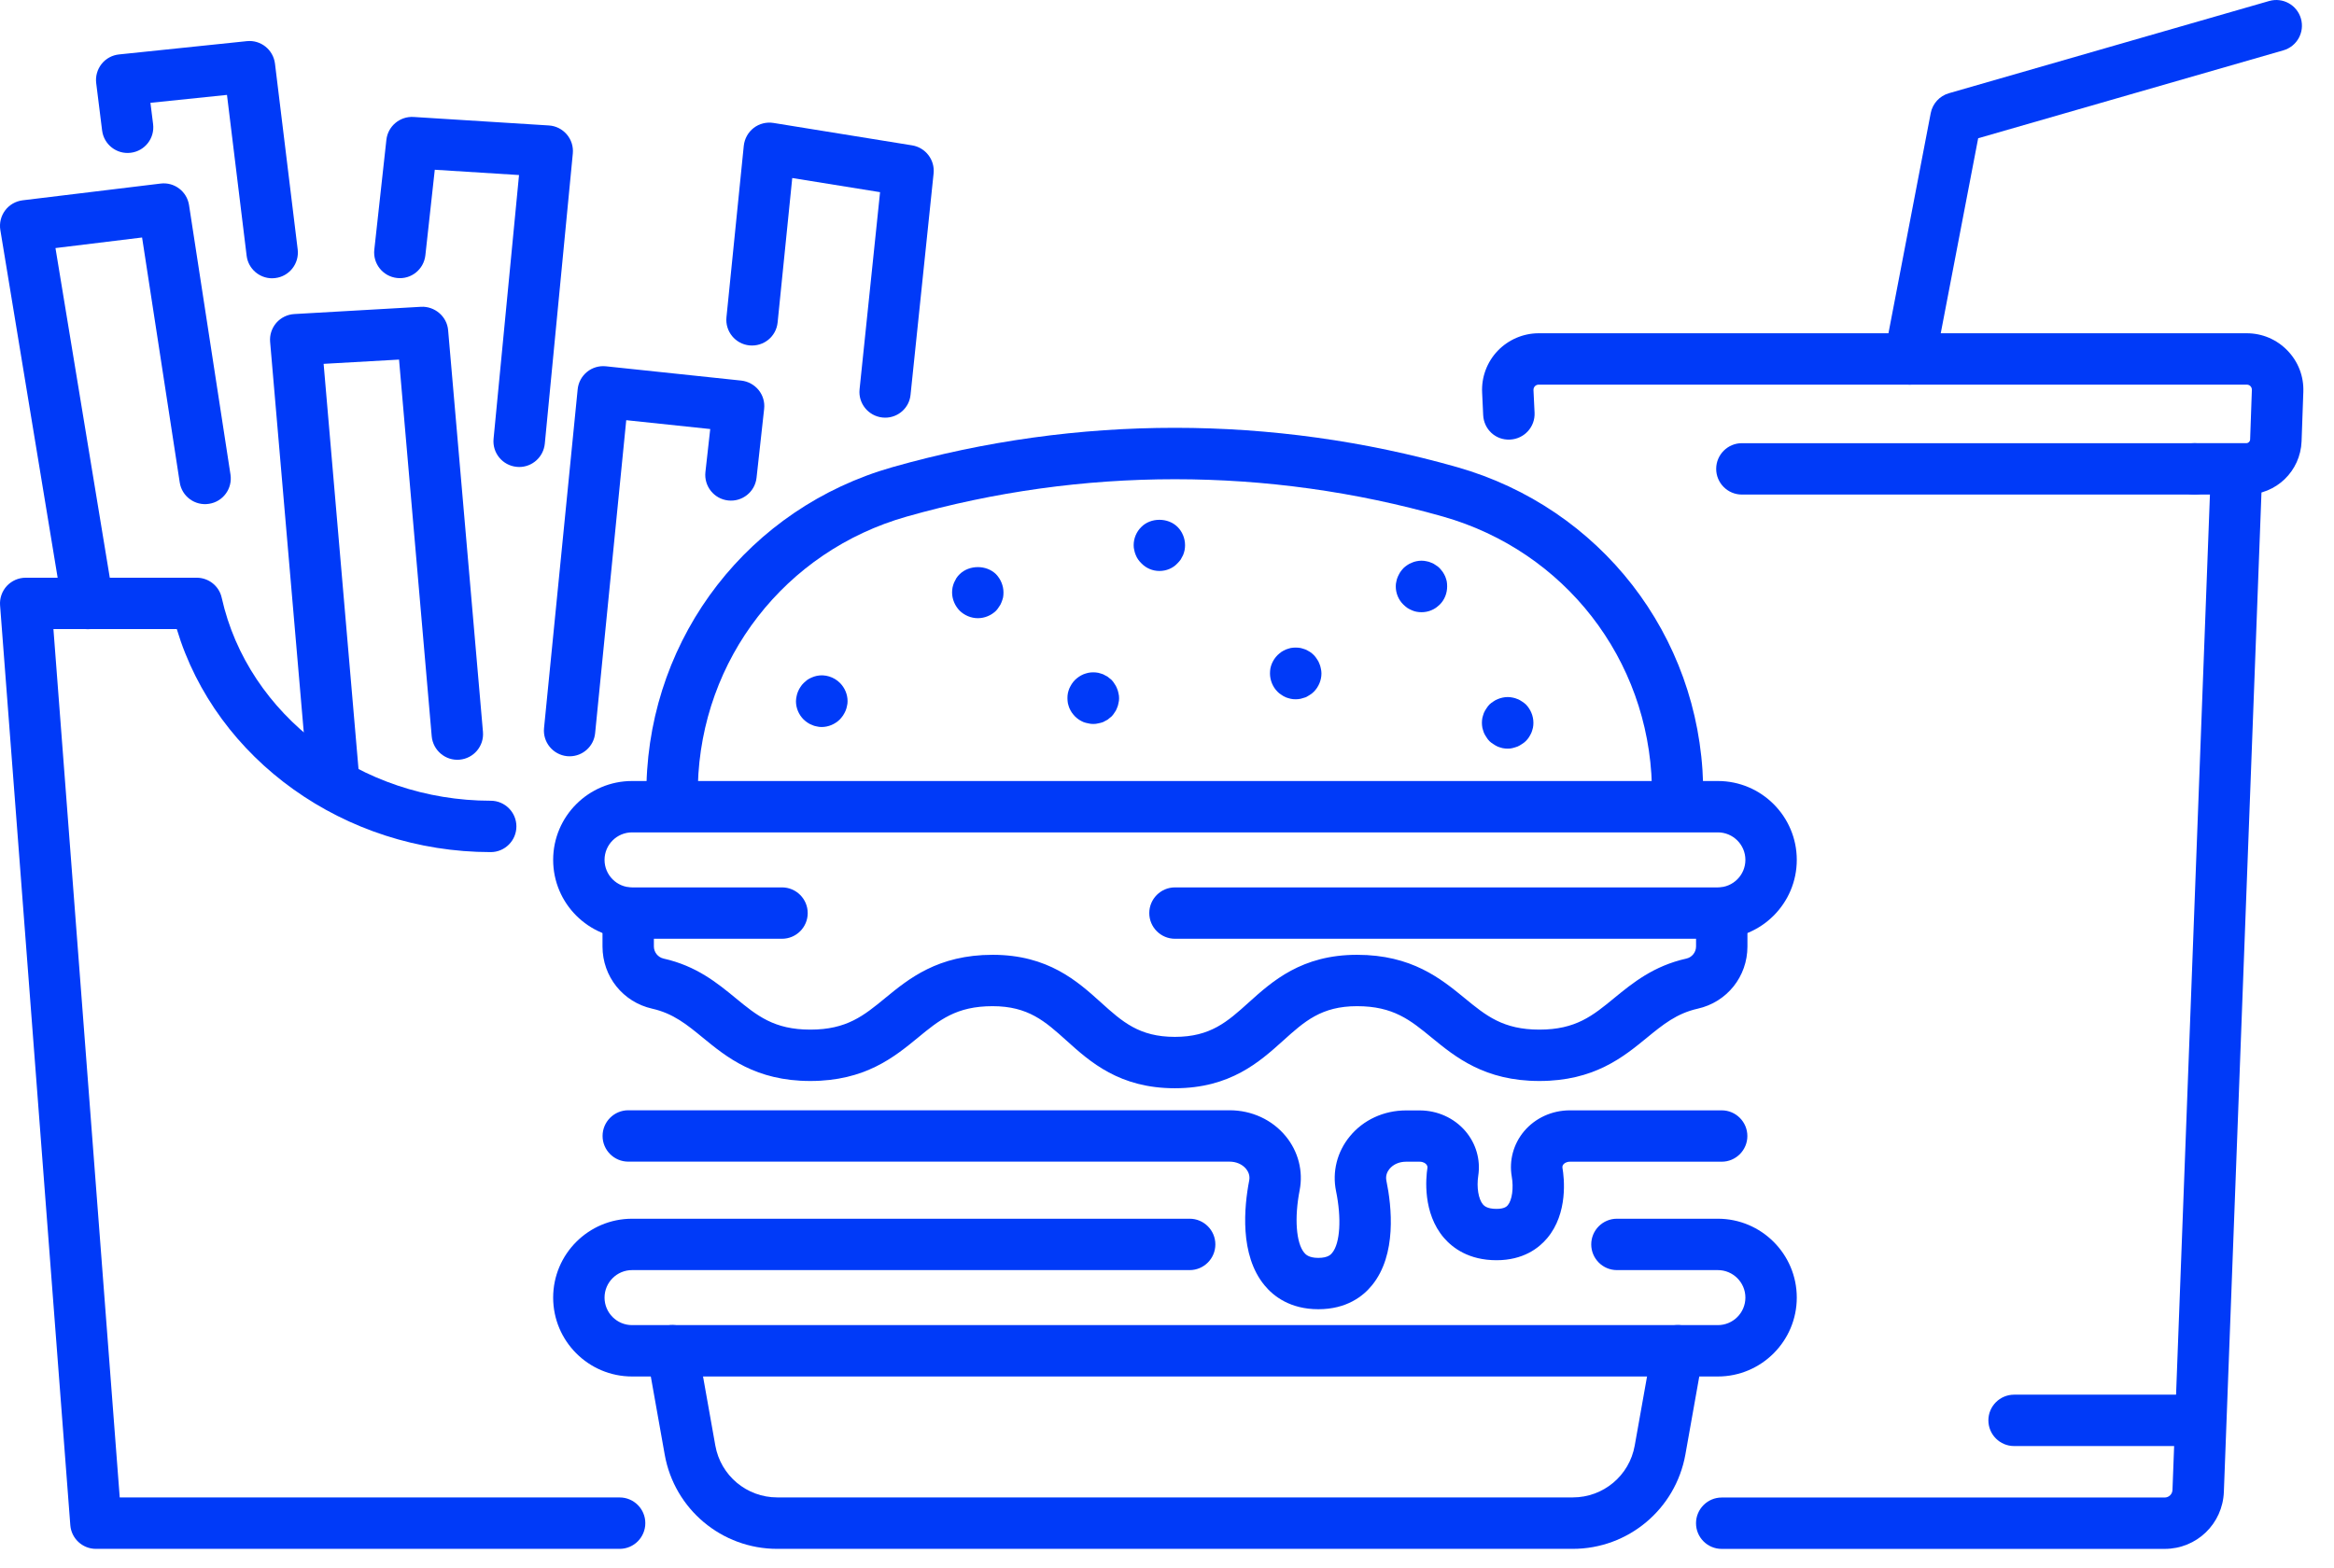
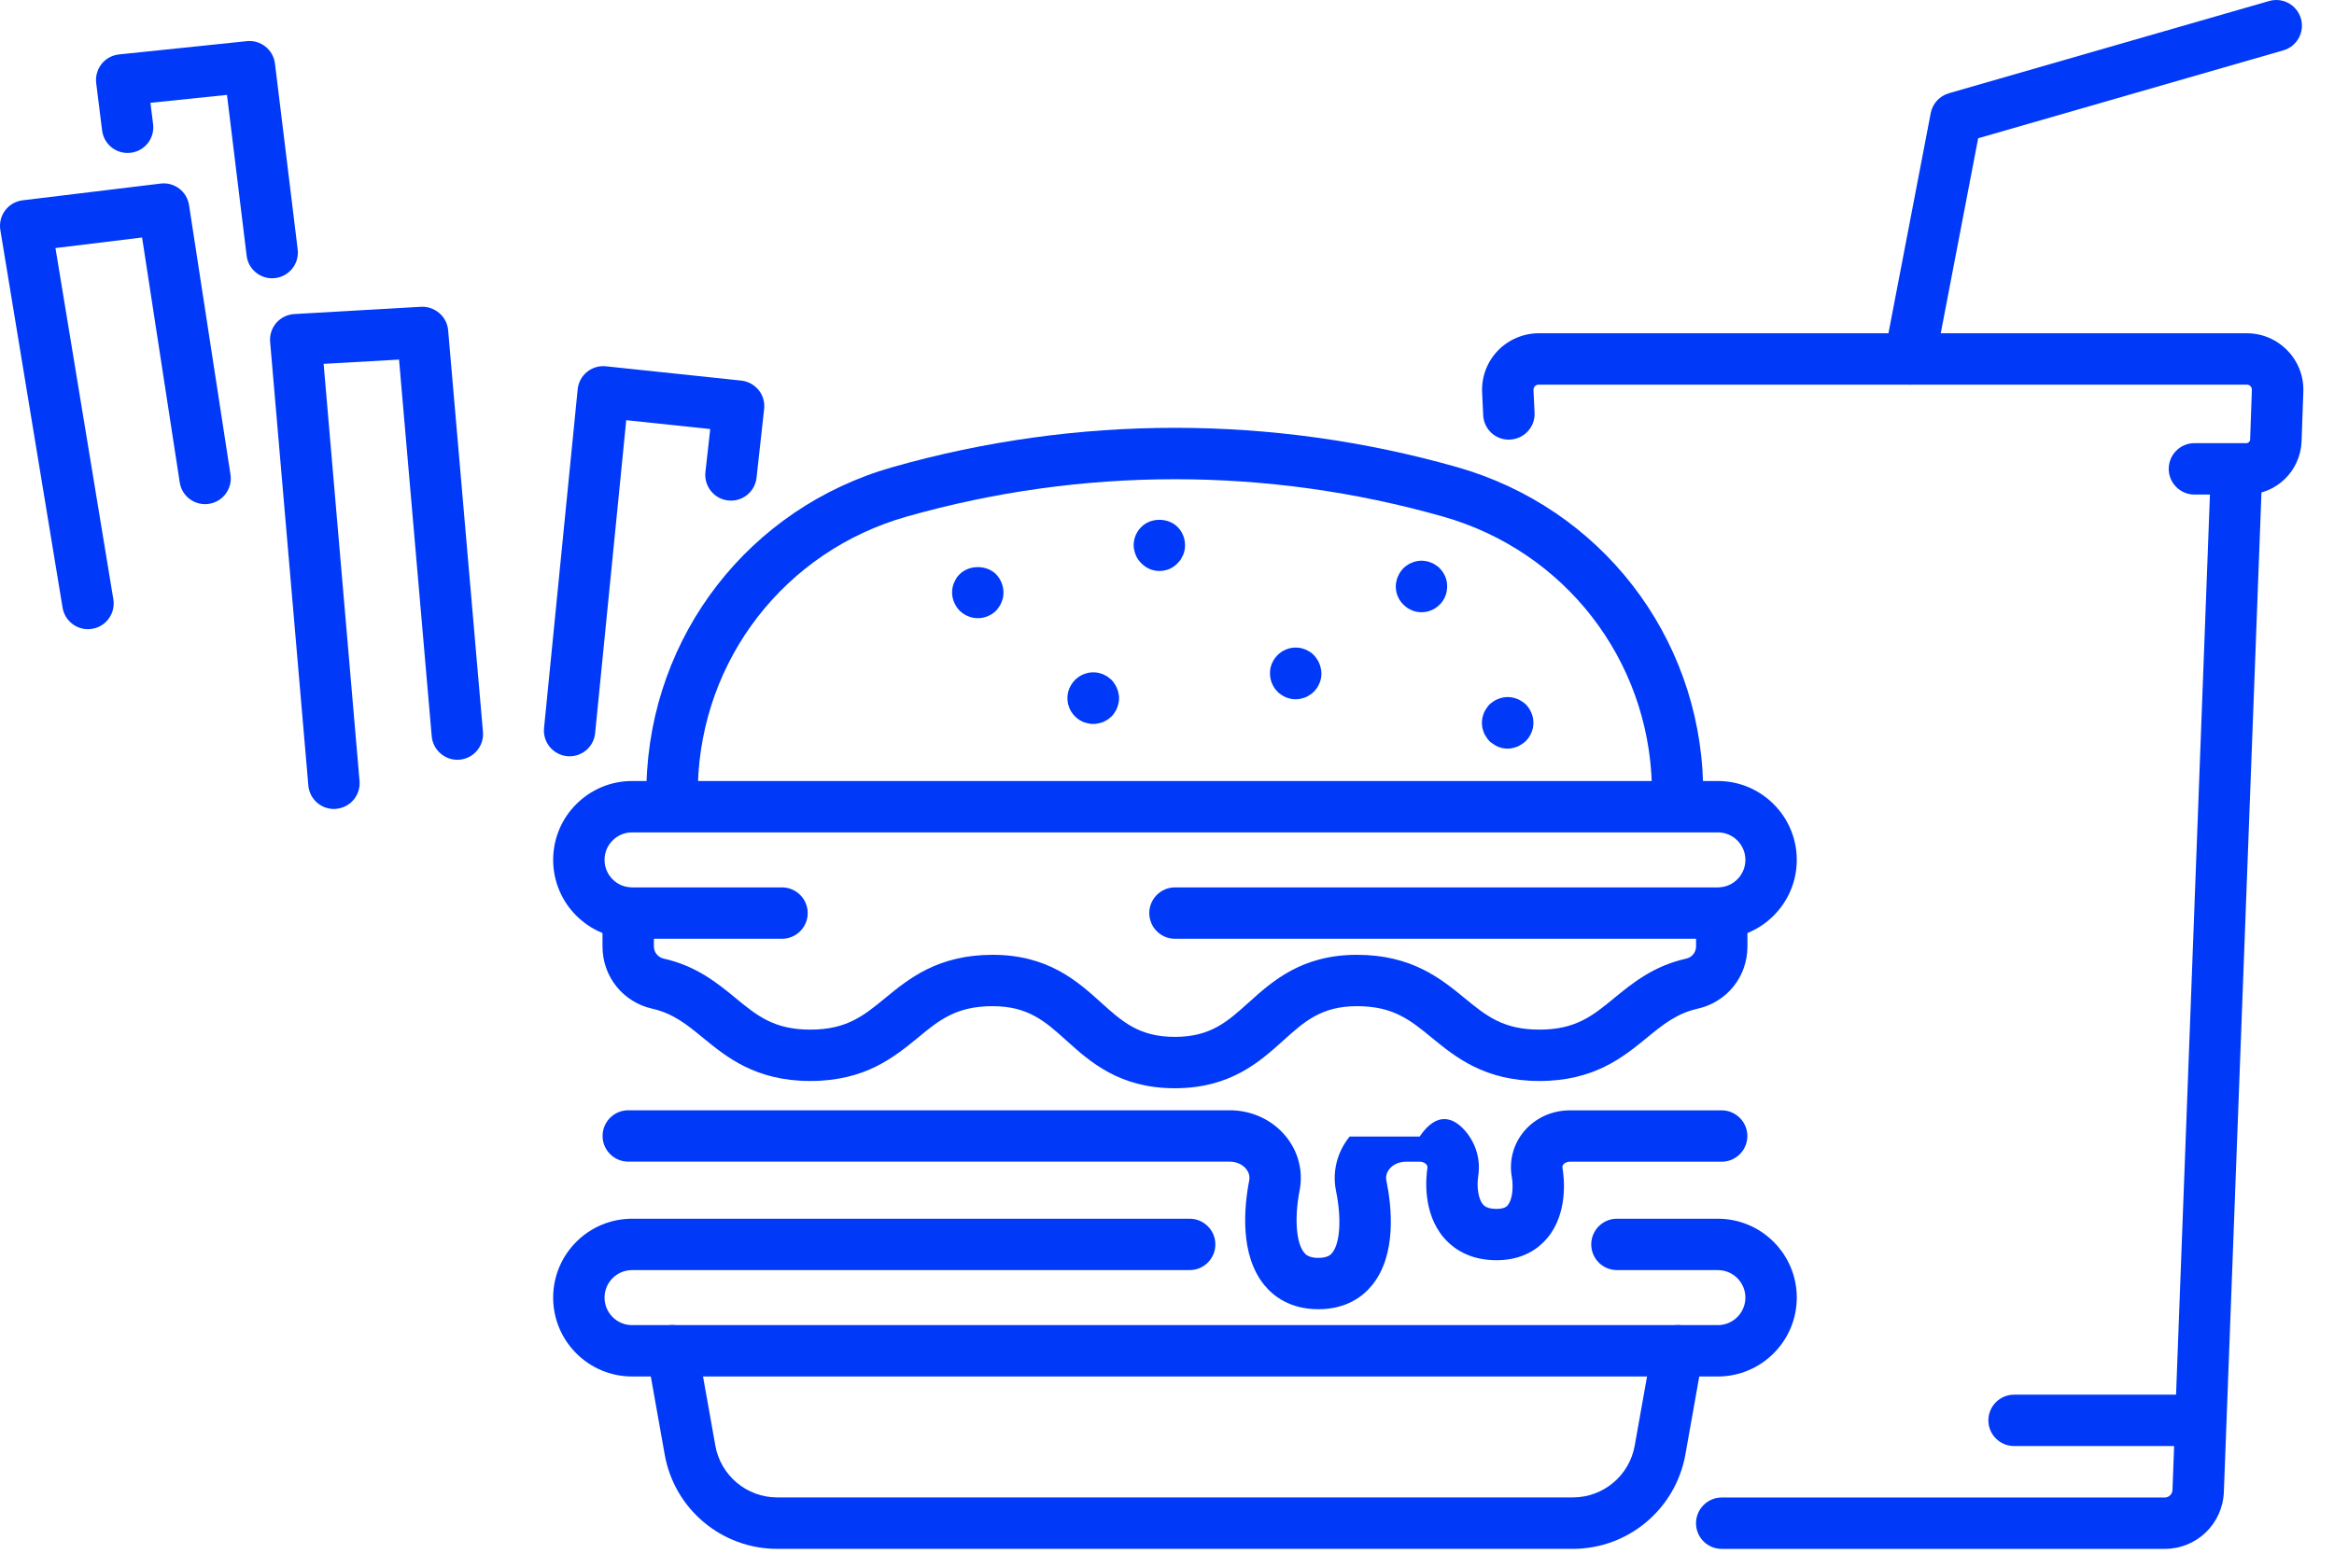
<svg xmlns="http://www.w3.org/2000/svg" width="64" height="43" viewBox="0 0 64 43" fill="none">
  <path d="M59.355 42.484H47.21C46.822 42.484 46.506 42.169 46.506 41.78C46.506 41.392 46.822 41.075 47.21 41.075H59.355C59.472 41.075 59.567 40.984 59.571 40.867L60.614 13.14C60.629 12.752 60.958 12.441 61.344 12.462C61.733 12.477 62.038 12.804 62.023 13.192L60.98 40.919C60.947 41.797 60.235 42.484 59.355 42.484Z" fill="#003AF8" />
-   <path d="M60.172 13.565H47.763C47.375 13.565 47.059 13.249 47.059 12.861C47.059 12.472 47.375 12.156 47.763 12.156H60.172C60.561 12.156 60.877 12.472 60.877 12.861C60.877 13.249 60.561 13.565 60.172 13.565Z" fill="#003AF8" />
  <path d="M61.596 13.565H60.172C59.784 13.565 59.468 13.248 59.468 12.86C59.468 12.472 59.784 12.155 60.172 12.155H61.596C61.652 12.155 61.698 12.111 61.7 12.055L61.748 10.696C61.75 10.646 61.728 10.613 61.709 10.592C61.691 10.572 61.657 10.55 61.607 10.55H42.191C42.141 10.55 42.107 10.574 42.088 10.594C42.07 10.615 42.047 10.648 42.049 10.698L42.079 11.319C42.098 11.708 41.797 12.038 41.408 12.057C41.008 12.078 40.689 11.774 40.67 11.386L40.641 10.765C40.62 10.343 40.776 9.927 41.068 9.622C41.36 9.317 41.769 9.141 42.191 9.141H61.607C62.033 9.141 62.429 9.31 62.724 9.615C63.02 9.921 63.174 10.323 63.159 10.747L63.111 12.105C63.079 12.923 62.416 13.565 61.596 13.565Z" fill="#003AF8" />
  <path d="M52.366 10.55C52.321 10.55 52.277 10.546 52.232 10.537C51.849 10.463 51.6 10.095 51.673 9.712L52.942 3.102C52.992 2.842 53.184 2.632 53.438 2.558L62.221 0.028C62.597 -0.08 62.985 0.136 63.093 0.509C63.201 0.883 62.985 1.273 62.611 1.381L54.243 3.792L53.056 9.978C52.992 10.316 52.697 10.55 52.366 10.55Z" fill="#003AF8" />
  <path d="M60.321 39.663H55.228C54.839 39.663 54.523 39.347 54.523 38.958C54.523 38.57 54.839 38.254 55.228 38.254H60.321C60.709 38.254 61.025 38.57 61.025 38.958C61.025 39.347 60.709 39.663 60.321 39.663Z" fill="#003AF8" />
  <path d="M43.125 42.483H21.312C19.792 42.483 18.493 41.396 18.227 39.898L17.742 37.173C17.673 36.79 17.929 36.424 18.312 36.355C18.693 36.286 19.061 36.543 19.13 36.925L19.615 39.651C19.762 40.474 20.476 41.072 21.314 41.072H43.127C43.965 41.072 44.679 40.474 44.825 39.651L45.311 36.925C45.379 36.543 45.746 36.288 46.129 36.355C46.511 36.424 46.768 36.79 46.699 37.173L46.214 39.898C45.944 41.396 44.645 42.483 43.125 42.483Z" fill="#003AF8" />
  <path d="M47.105 37.755H17.332C16.138 37.755 15.168 36.785 15.168 35.591C15.168 34.398 16.138 33.428 17.332 33.428H32.622C33.01 33.428 33.326 33.744 33.326 34.132C33.326 34.521 33.01 34.837 32.622 34.837H17.332C16.915 34.837 16.577 35.175 16.577 35.591C16.577 36.008 16.915 36.346 17.332 36.346H47.105C47.521 36.346 47.86 36.008 47.86 35.591C47.86 35.175 47.521 34.837 47.105 34.837H44.337C43.949 34.837 43.633 34.521 43.633 34.132C43.633 33.744 43.949 33.428 44.337 33.428H47.105C48.298 33.428 49.269 34.398 49.269 35.591C49.269 36.783 48.298 37.755 47.105 37.755Z" fill="#003AF8" />
  <path d="M47.105 25.749H32.218C31.83 25.749 31.514 25.433 31.514 25.045C31.514 24.656 31.83 24.34 32.218 24.34H47.105C47.521 24.34 47.86 24.002 47.86 23.585C47.86 23.169 47.521 22.831 47.105 22.831H17.332C16.915 22.831 16.577 23.169 16.577 23.585C16.577 24.002 16.915 24.34 17.332 24.34H21.443C21.832 24.34 22.148 24.656 22.148 25.045C22.148 25.433 21.832 25.749 21.443 25.749H17.332C16.138 25.749 15.168 24.779 15.168 23.585C15.168 22.392 16.138 21.422 17.332 21.422H47.105C48.298 21.422 49.269 22.392 49.269 23.585C49.269 24.779 48.298 25.749 47.105 25.749Z" fill="#003AF8" />
  <path d="M46 22.23C45.619 22.23 45.307 21.927 45.296 21.544C45.205 18.08 42.904 15.117 39.569 14.169C34.759 12.803 29.673 12.803 24.863 14.169C21.528 15.115 19.227 18.08 19.136 21.544C19.127 21.933 18.79 22.243 18.413 22.23C18.024 22.219 17.716 21.896 17.727 21.507C17.835 17.424 20.547 13.929 24.476 12.812C29.539 11.375 34.889 11.375 39.952 12.812C43.881 13.929 46.595 17.422 46.701 21.507C46.71 21.896 46.404 22.221 46.015 22.23C46.013 22.23 46.008 22.23 46 22.23Z" fill="#003AF8" />
  <path d="M26.814 16.956C26.628 16.956 26.448 16.88 26.314 16.75C26.186 16.618 26.107 16.436 26.107 16.25C26.107 16.205 26.111 16.157 26.12 16.112C26.128 16.068 26.145 16.023 26.161 15.979C26.182 15.938 26.202 15.895 26.224 15.858C26.252 15.817 26.28 15.781 26.314 15.75C26.576 15.492 27.046 15.488 27.312 15.75C27.44 15.884 27.516 16.064 27.516 16.25C27.516 16.298 27.513 16.343 27.505 16.387C27.492 16.432 27.481 16.477 27.461 16.521C27.444 16.566 27.425 16.605 27.395 16.642C27.371 16.683 27.343 16.718 27.312 16.752C27.18 16.88 27 16.956 26.814 16.956Z" fill="#003AF8" />
-   <path d="M22.531 19.941C22.486 19.941 22.438 19.937 22.393 19.924C22.349 19.917 22.304 19.904 22.265 19.884C22.22 19.867 22.181 19.848 22.14 19.819C22.105 19.794 22.068 19.766 22.036 19.735C21.902 19.601 21.826 19.421 21.826 19.235C21.826 19.186 21.834 19.142 21.843 19.097C21.85 19.049 21.867 19.004 21.884 18.963C21.901 18.919 21.925 18.88 21.949 18.843C21.973 18.802 22.005 18.766 22.038 18.733C22.072 18.7 22.107 18.674 22.142 18.644C22.183 18.62 22.222 18.595 22.267 18.579C22.308 18.562 22.352 18.547 22.395 18.538C22.62 18.489 22.867 18.566 23.031 18.731C23.165 18.865 23.241 19.045 23.241 19.231C23.241 19.276 23.237 19.324 23.224 19.369C23.216 19.413 23.203 19.458 23.183 19.503C23.166 19.543 23.142 19.582 23.118 19.623C23.094 19.659 23.062 19.696 23.029 19.733C22.897 19.863 22.715 19.941 22.531 19.941Z" fill="#003AF8" />
  <path d="M29.98 19.857C29.931 19.857 29.887 19.854 29.842 19.841C29.794 19.833 29.749 19.82 29.708 19.805C29.664 19.785 29.623 19.764 29.587 19.74C29.547 19.712 29.511 19.684 29.478 19.651C29.446 19.619 29.418 19.582 29.389 19.543C29.364 19.506 29.344 19.467 29.323 19.422C29.307 19.378 29.292 19.333 29.282 19.288C29.275 19.244 29.27 19.196 29.27 19.151C29.27 19.106 29.273 19.058 29.282 19.013C29.29 18.969 29.307 18.924 29.323 18.88C29.344 18.839 29.364 18.796 29.389 18.759C29.416 18.718 29.444 18.683 29.478 18.649C29.509 18.617 29.547 18.59 29.587 18.56C29.623 18.536 29.664 18.515 29.708 18.495C29.749 18.478 29.792 18.467 29.842 18.454C29.931 18.437 30.024 18.437 30.115 18.454C30.16 18.467 30.204 18.478 30.249 18.495C30.29 18.515 30.329 18.536 30.37 18.56C30.407 18.588 30.442 18.616 30.48 18.649C30.511 18.681 30.539 18.718 30.563 18.759C30.591 18.796 30.612 18.839 30.628 18.88C30.649 18.924 30.66 18.969 30.669 19.013C30.682 19.058 30.686 19.106 30.686 19.151C30.686 19.196 30.682 19.244 30.669 19.288C30.662 19.333 30.649 19.378 30.628 19.422C30.612 19.467 30.593 19.506 30.563 19.543C30.539 19.584 30.511 19.619 30.48 19.651C30.444 19.683 30.407 19.712 30.37 19.74C30.329 19.764 30.29 19.785 30.249 19.805C30.204 19.822 30.16 19.833 30.115 19.841C30.073 19.854 30.024 19.857 29.98 19.857Z" fill="#003AF8" />
  <path d="M35.527 19.18C35.478 19.18 35.434 19.176 35.389 19.166C35.345 19.155 35.3 19.142 35.257 19.126C35.213 19.105 35.172 19.085 35.136 19.057C35.096 19.033 35.06 19.005 35.029 18.971C34.9 18.843 34.824 18.657 34.824 18.471C34.824 18.427 34.828 18.378 34.835 18.334C34.843 18.289 34.859 18.244 34.876 18.2C34.897 18.155 34.917 18.114 34.941 18.079C34.969 18.038 34.997 18.003 35.031 17.969C35.062 17.938 35.099 17.91 35.138 17.88C35.174 17.856 35.215 17.836 35.259 17.815C35.304 17.798 35.345 17.787 35.391 17.774C35.48 17.758 35.573 17.758 35.664 17.774C35.709 17.787 35.754 17.798 35.798 17.815C35.839 17.836 35.882 17.856 35.919 17.88C35.96 17.908 35.995 17.936 36.027 17.969C36.058 18.001 36.088 18.038 36.112 18.079C36.14 18.116 36.161 18.155 36.177 18.2C36.198 18.244 36.209 18.289 36.218 18.334C36.229 18.378 36.235 18.427 36.235 18.471C36.235 18.657 36.159 18.837 36.029 18.971C35.997 19.003 35.96 19.033 35.921 19.057C35.88 19.085 35.841 19.105 35.8 19.126C35.755 19.142 35.711 19.154 35.666 19.166C35.62 19.176 35.571 19.18 35.527 19.18Z" fill="#003AF8" />
  <path d="M38.978 16.792C38.933 16.792 38.885 16.788 38.84 16.779C38.796 16.772 38.751 16.755 38.712 16.738C38.667 16.721 38.629 16.697 38.588 16.673C38.552 16.645 38.515 16.617 38.483 16.584C38.35 16.456 38.273 16.273 38.273 16.084C38.273 16.039 38.277 15.991 38.29 15.946C38.298 15.902 38.311 15.857 38.331 15.814C38.348 15.773 38.372 15.734 38.394 15.694C38.418 15.658 38.45 15.621 38.483 15.584C38.515 15.552 38.552 15.524 38.588 15.5C38.629 15.472 38.667 15.452 38.712 15.435C38.753 15.415 38.798 15.403 38.84 15.394C38.933 15.374 39.026 15.374 39.114 15.394C39.162 15.402 39.206 15.415 39.247 15.435C39.292 15.452 39.333 15.472 39.368 15.5C39.409 15.524 39.444 15.552 39.476 15.584C39.508 15.619 39.537 15.656 39.565 15.694C39.589 15.734 39.614 15.773 39.63 15.814C39.647 15.859 39.662 15.903 39.671 15.946C39.679 15.991 39.682 16.039 39.682 16.084C39.682 16.273 39.61 16.454 39.478 16.584C39.446 16.615 39.409 16.643 39.37 16.673C39.333 16.697 39.294 16.721 39.249 16.738C39.208 16.755 39.166 16.77 39.115 16.779C39.071 16.788 39.026 16.792 38.978 16.792Z" fill="#003AF8" />
  <path d="M31.792 15.661C31.606 15.661 31.426 15.585 31.298 15.451C31.266 15.419 31.233 15.382 31.209 15.347C31.181 15.306 31.16 15.267 31.144 15.226C31.123 15.181 31.112 15.136 31.103 15.092C31.09 15.047 31.086 14.999 31.086 14.954C31.086 14.765 31.162 14.585 31.296 14.454C31.554 14.192 32.028 14.192 32.29 14.454C32.419 14.583 32.495 14.765 32.495 14.954C32.495 14.999 32.491 15.047 32.482 15.092C32.474 15.136 32.458 15.181 32.441 15.226C32.42 15.267 32.4 15.306 32.376 15.347C32.348 15.384 32.32 15.419 32.287 15.451C32.164 15.585 31.982 15.661 31.792 15.661Z" fill="#003AF8" />
  <path d="M41.343 20.534C41.298 20.534 41.25 20.53 41.205 20.521C41.161 20.51 41.116 20.497 41.072 20.48C41.031 20.46 40.988 20.439 40.951 20.411C40.91 20.387 40.874 20.359 40.841 20.328C40.809 20.296 40.782 20.259 40.757 20.218C40.73 20.183 40.709 20.138 40.689 20.097C40.672 20.053 40.661 20.008 40.648 19.963C40.64 19.919 40.635 19.87 40.635 19.826C40.635 19.781 40.639 19.733 40.648 19.688C40.661 19.644 40.672 19.599 40.689 19.555C40.709 19.51 40.73 19.471 40.757 19.434C40.782 19.393 40.809 19.358 40.841 19.324C40.873 19.293 40.91 19.265 40.951 19.24C40.986 19.212 41.031 19.192 41.072 19.175C41.116 19.155 41.161 19.144 41.205 19.134C41.295 19.114 41.388 19.114 41.479 19.134C41.523 19.142 41.568 19.155 41.612 19.175C41.653 19.192 41.696 19.212 41.733 19.24C41.774 19.265 41.809 19.293 41.843 19.324C41.971 19.458 42.047 19.638 42.047 19.824C42.047 19.869 42.044 19.917 42.034 19.962C42.023 20.006 42.01 20.051 41.993 20.096C41.973 20.136 41.953 20.179 41.928 20.216C41.901 20.257 41.873 20.293 41.839 20.326C41.808 20.358 41.77 20.385 41.73 20.41C41.694 20.438 41.65 20.458 41.609 20.478C41.564 20.495 41.52 20.506 41.475 20.519C41.436 20.53 41.388 20.534 41.343 20.534Z" fill="#003AF8" />
-   <path d="M36.15 35.91C35.377 35.91 34.919 35.553 34.674 35.254C33.985 34.42 34.115 33.094 34.254 32.379C34.282 32.236 34.222 32.128 34.169 32.061C34.065 31.935 33.899 31.862 33.715 31.862H17.228C16.839 31.862 16.523 31.546 16.523 31.158C16.523 30.769 16.839 30.453 17.228 30.453H33.715C34.323 30.453 34.884 30.712 35.256 31.165C35.6 31.583 35.739 32.124 35.637 32.648C35.49 33.403 35.54 34.091 35.761 34.358C35.797 34.401 35.879 34.502 36.15 34.502C36.418 34.502 36.498 34.405 36.531 34.362C36.747 34.098 36.789 33.418 36.635 32.669C36.527 32.143 36.663 31.596 37.009 31.174C37.38 30.717 37.946 30.457 38.555 30.457H38.927C39.414 30.457 39.871 30.663 40.18 31.022C40.472 31.362 40.602 31.808 40.535 32.247C40.486 32.566 40.54 32.89 40.663 33.035C40.693 33.068 40.769 33.158 41.035 33.158C41.26 33.158 41.321 33.085 41.345 33.057C41.462 32.918 41.509 32.587 41.453 32.269C41.377 31.827 41.501 31.375 41.791 31.029C42.098 30.665 42.557 30.455 43.048 30.455H47.21C47.598 30.455 47.914 30.771 47.914 31.16C47.914 31.548 47.598 31.864 47.21 31.864H43.05C42.944 31.864 42.89 31.914 42.871 31.936C42.836 31.979 42.842 32.016 42.843 32.028C42.892 32.308 43.003 33.277 42.423 33.964C42.191 34.239 41.763 34.566 41.035 34.566C40.28 34.566 39.836 34.232 39.594 33.953C39.007 33.269 39.098 32.312 39.141 32.033C39.143 32.02 39.148 31.983 39.111 31.938C39.092 31.916 39.037 31.864 38.927 31.864H38.555C38.369 31.864 38.204 31.936 38.1 32.063C38.046 32.13 37.986 32.239 38.016 32.384C38.163 33.096 38.304 34.416 37.622 35.252C37.379 35.553 36.925 35.91 36.15 35.91Z" fill="#003AF8" />
+   <path d="M36.15 35.91C35.377 35.91 34.919 35.553 34.674 35.254C33.985 34.42 34.115 33.094 34.254 32.379C34.282 32.236 34.222 32.128 34.169 32.061C34.065 31.935 33.899 31.862 33.715 31.862H17.228C16.839 31.862 16.523 31.546 16.523 31.158C16.523 30.769 16.839 30.453 17.228 30.453H33.715C34.323 30.453 34.884 30.712 35.256 31.165C35.6 31.583 35.739 32.124 35.637 32.648C35.49 33.403 35.54 34.091 35.761 34.358C35.797 34.401 35.879 34.502 36.15 34.502C36.418 34.502 36.498 34.405 36.531 34.362C36.747 34.098 36.789 33.418 36.635 32.669C36.527 32.143 36.663 31.596 37.009 31.174H38.927C39.414 30.457 39.871 30.663 40.18 31.022C40.472 31.362 40.602 31.808 40.535 32.247C40.486 32.566 40.54 32.89 40.663 33.035C40.693 33.068 40.769 33.158 41.035 33.158C41.26 33.158 41.321 33.085 41.345 33.057C41.462 32.918 41.509 32.587 41.453 32.269C41.377 31.827 41.501 31.375 41.791 31.029C42.098 30.665 42.557 30.455 43.048 30.455H47.21C47.598 30.455 47.914 30.771 47.914 31.16C47.914 31.548 47.598 31.864 47.21 31.864H43.05C42.944 31.864 42.89 31.914 42.871 31.936C42.836 31.979 42.842 32.016 42.843 32.028C42.892 32.308 43.003 33.277 42.423 33.964C42.191 34.239 41.763 34.566 41.035 34.566C40.28 34.566 39.836 34.232 39.594 33.953C39.007 33.269 39.098 32.312 39.141 32.033C39.143 32.02 39.148 31.983 39.111 31.938C39.092 31.916 39.037 31.864 38.927 31.864H38.555C38.369 31.864 38.204 31.936 38.1 32.063C38.046 32.13 37.986 32.239 38.016 32.384C38.163 33.096 38.304 34.416 37.622 35.252C37.379 35.553 36.925 35.91 36.15 35.91Z" fill="#003AF8" />
  <path d="M32.215 29.849C30.695 29.849 29.89 29.124 29.245 28.543C28.659 28.015 28.196 27.598 27.217 27.598C26.221 27.598 25.754 27.979 25.166 28.465C24.523 28.992 23.722 29.65 22.22 29.65C20.72 29.65 19.919 28.992 19.276 28.465C18.839 28.106 18.462 27.797 17.886 27.667C17.083 27.487 16.521 26.786 16.521 25.961V25.046C16.521 24.658 16.837 24.342 17.226 24.342C17.614 24.342 17.93 24.658 17.93 25.046V25.961C17.93 26.117 18.04 26.256 18.194 26.292C19.098 26.494 19.668 26.963 20.17 27.375C20.759 27.859 21.224 28.241 22.22 28.241C23.217 28.241 23.683 27.86 24.273 27.375C24.916 26.847 25.717 26.189 27.219 26.189C28.739 26.189 29.544 26.914 30.189 27.496C30.774 28.024 31.237 28.44 32.215 28.44C33.193 28.44 33.656 28.024 34.241 27.496C34.888 26.914 35.691 26.189 37.211 26.189C38.713 26.189 39.514 26.847 40.159 27.375C40.748 27.859 41.215 28.241 42.211 28.241C43.209 28.241 43.674 27.86 44.263 27.375C44.767 26.963 45.338 26.494 46.243 26.292C46.395 26.258 46.507 26.119 46.507 25.961V25.046C46.507 24.658 46.823 24.342 47.211 24.342C47.6 24.342 47.916 24.658 47.916 25.046V25.961C47.916 26.786 47.355 27.487 46.551 27.667C45.973 27.797 45.596 28.106 45.157 28.465C44.514 28.992 43.713 29.65 42.211 29.65C40.709 29.65 39.908 28.992 39.263 28.465C38.674 27.981 38.208 27.598 37.211 27.598C36.234 27.598 35.771 28.015 35.185 28.543C34.54 29.124 33.735 29.849 32.215 29.849Z" fill="#003AF8" />
-   <path d="M16.991 42.483H2.63C2.262 42.483 1.956 42.199 1.928 41.833L0.002 16.604C-0.013 16.409 0.054 16.216 0.188 16.071C0.322 15.928 0.508 15.846 0.705 15.846H5.392C5.723 15.846 6.01 16.074 6.08 16.398C6.8 19.623 9.9 21.963 13.456 21.963C13.844 21.963 14.16 22.279 14.16 22.667C14.16 23.056 13.844 23.372 13.456 23.372C9.448 23.372 5.92 20.831 4.848 17.255H1.465L3.283 41.073H16.991C17.38 41.073 17.695 41.389 17.695 41.777C17.695 42.166 17.381 42.483 16.991 42.483Z" fill="#003AF8" />
  <path d="M2.411 17.258C2.073 17.258 1.773 17.012 1.716 16.667L0.009 6.308C-0.022 6.118 0.026 5.925 0.141 5.771C0.257 5.616 0.43 5.518 0.621 5.494L4.404 5.035C4.779 4.988 5.127 5.25 5.184 5.628L6.32 13.016C6.379 13.401 6.115 13.761 5.731 13.819C5.346 13.88 4.985 13.615 4.928 13.23L3.896 6.514L1.521 6.804L3.108 16.438C3.171 16.823 2.911 17.185 2.526 17.248C2.487 17.254 2.45 17.258 2.411 17.258Z" fill="#003AF8" />
  <path d="M9.156 22.189C8.794 22.189 8.487 21.912 8.455 21.544L7.407 9.378C7.39 9.188 7.452 9.001 7.576 8.856C7.701 8.713 7.879 8.625 8.069 8.614L11.546 8.415C11.916 8.395 12.257 8.677 12.288 9.058L13.243 20.073C13.277 20.462 12.991 20.802 12.602 20.837C12.217 20.871 11.874 20.584 11.838 20.196L10.942 9.863L8.874 9.98L9.859 21.423C9.892 21.811 9.606 22.151 9.217 22.185C9.197 22.189 9.177 22.189 9.156 22.189Z" fill="#003AF8" />
-   <path d="M24.273 11.456C24.249 11.456 24.224 11.454 24.198 11.452C23.812 11.411 23.529 11.065 23.57 10.679L24.132 5.271L21.724 4.883L21.323 8.844C21.284 9.231 20.942 9.511 20.55 9.474C20.163 9.435 19.881 9.089 19.92 8.703L20.395 3.998C20.416 3.805 20.513 3.628 20.667 3.509C20.821 3.39 21.018 3.342 21.208 3.372L25.011 3.987C25.379 4.047 25.639 4.385 25.6 4.757L24.968 10.827C24.934 11.186 24.63 11.456 24.273 11.456Z" fill="#003AF8" />
-   <path d="M14.236 12.809C14.214 12.809 14.19 12.807 14.168 12.805C13.781 12.768 13.496 12.424 13.534 12.036L14.232 4.801L11.922 4.656L11.664 7.002C11.621 7.389 11.275 7.669 10.887 7.625C10.5 7.582 10.221 7.234 10.264 6.848L10.595 3.835C10.636 3.461 10.965 3.186 11.34 3.208L15.049 3.441C15.24 3.452 15.417 3.541 15.541 3.686C15.666 3.831 15.725 4.021 15.707 4.21L14.939 12.169C14.902 12.537 14.595 12.809 14.236 12.809Z" fill="#003AF8" />
  <path d="M7.462 7.633C7.111 7.633 6.806 7.371 6.763 7.014L6.224 2.603L4.125 2.82L4.198 3.404C4.246 3.791 3.973 4.142 3.586 4.19C3.2 4.239 2.849 3.965 2.8 3.579L2.638 2.281C2.614 2.094 2.668 1.904 2.785 1.755C2.902 1.607 3.075 1.512 3.265 1.493L6.767 1.129C7.15 1.088 7.492 1.363 7.54 1.744L8.163 6.843C8.209 7.229 7.934 7.581 7.547 7.627C7.518 7.631 7.49 7.633 7.462 7.633Z" fill="#003AF8" />
  <path d="M15.62 20.744C15.598 20.744 15.574 20.742 15.55 20.741C15.163 20.701 14.879 20.358 14.918 19.969L15.84 10.679C15.858 10.491 15.951 10.32 16.096 10.201C16.241 10.082 16.431 10.027 16.615 10.047L20.327 10.439C20.514 10.46 20.683 10.553 20.802 10.698C20.92 10.845 20.975 11.03 20.953 11.218L20.745 13.105C20.702 13.491 20.353 13.77 19.966 13.727C19.579 13.685 19.301 13.335 19.343 12.949L19.475 11.768L17.172 11.525L16.319 20.108C16.284 20.473 15.977 20.744 15.62 20.744Z" fill="#003AF8" />
</svg>